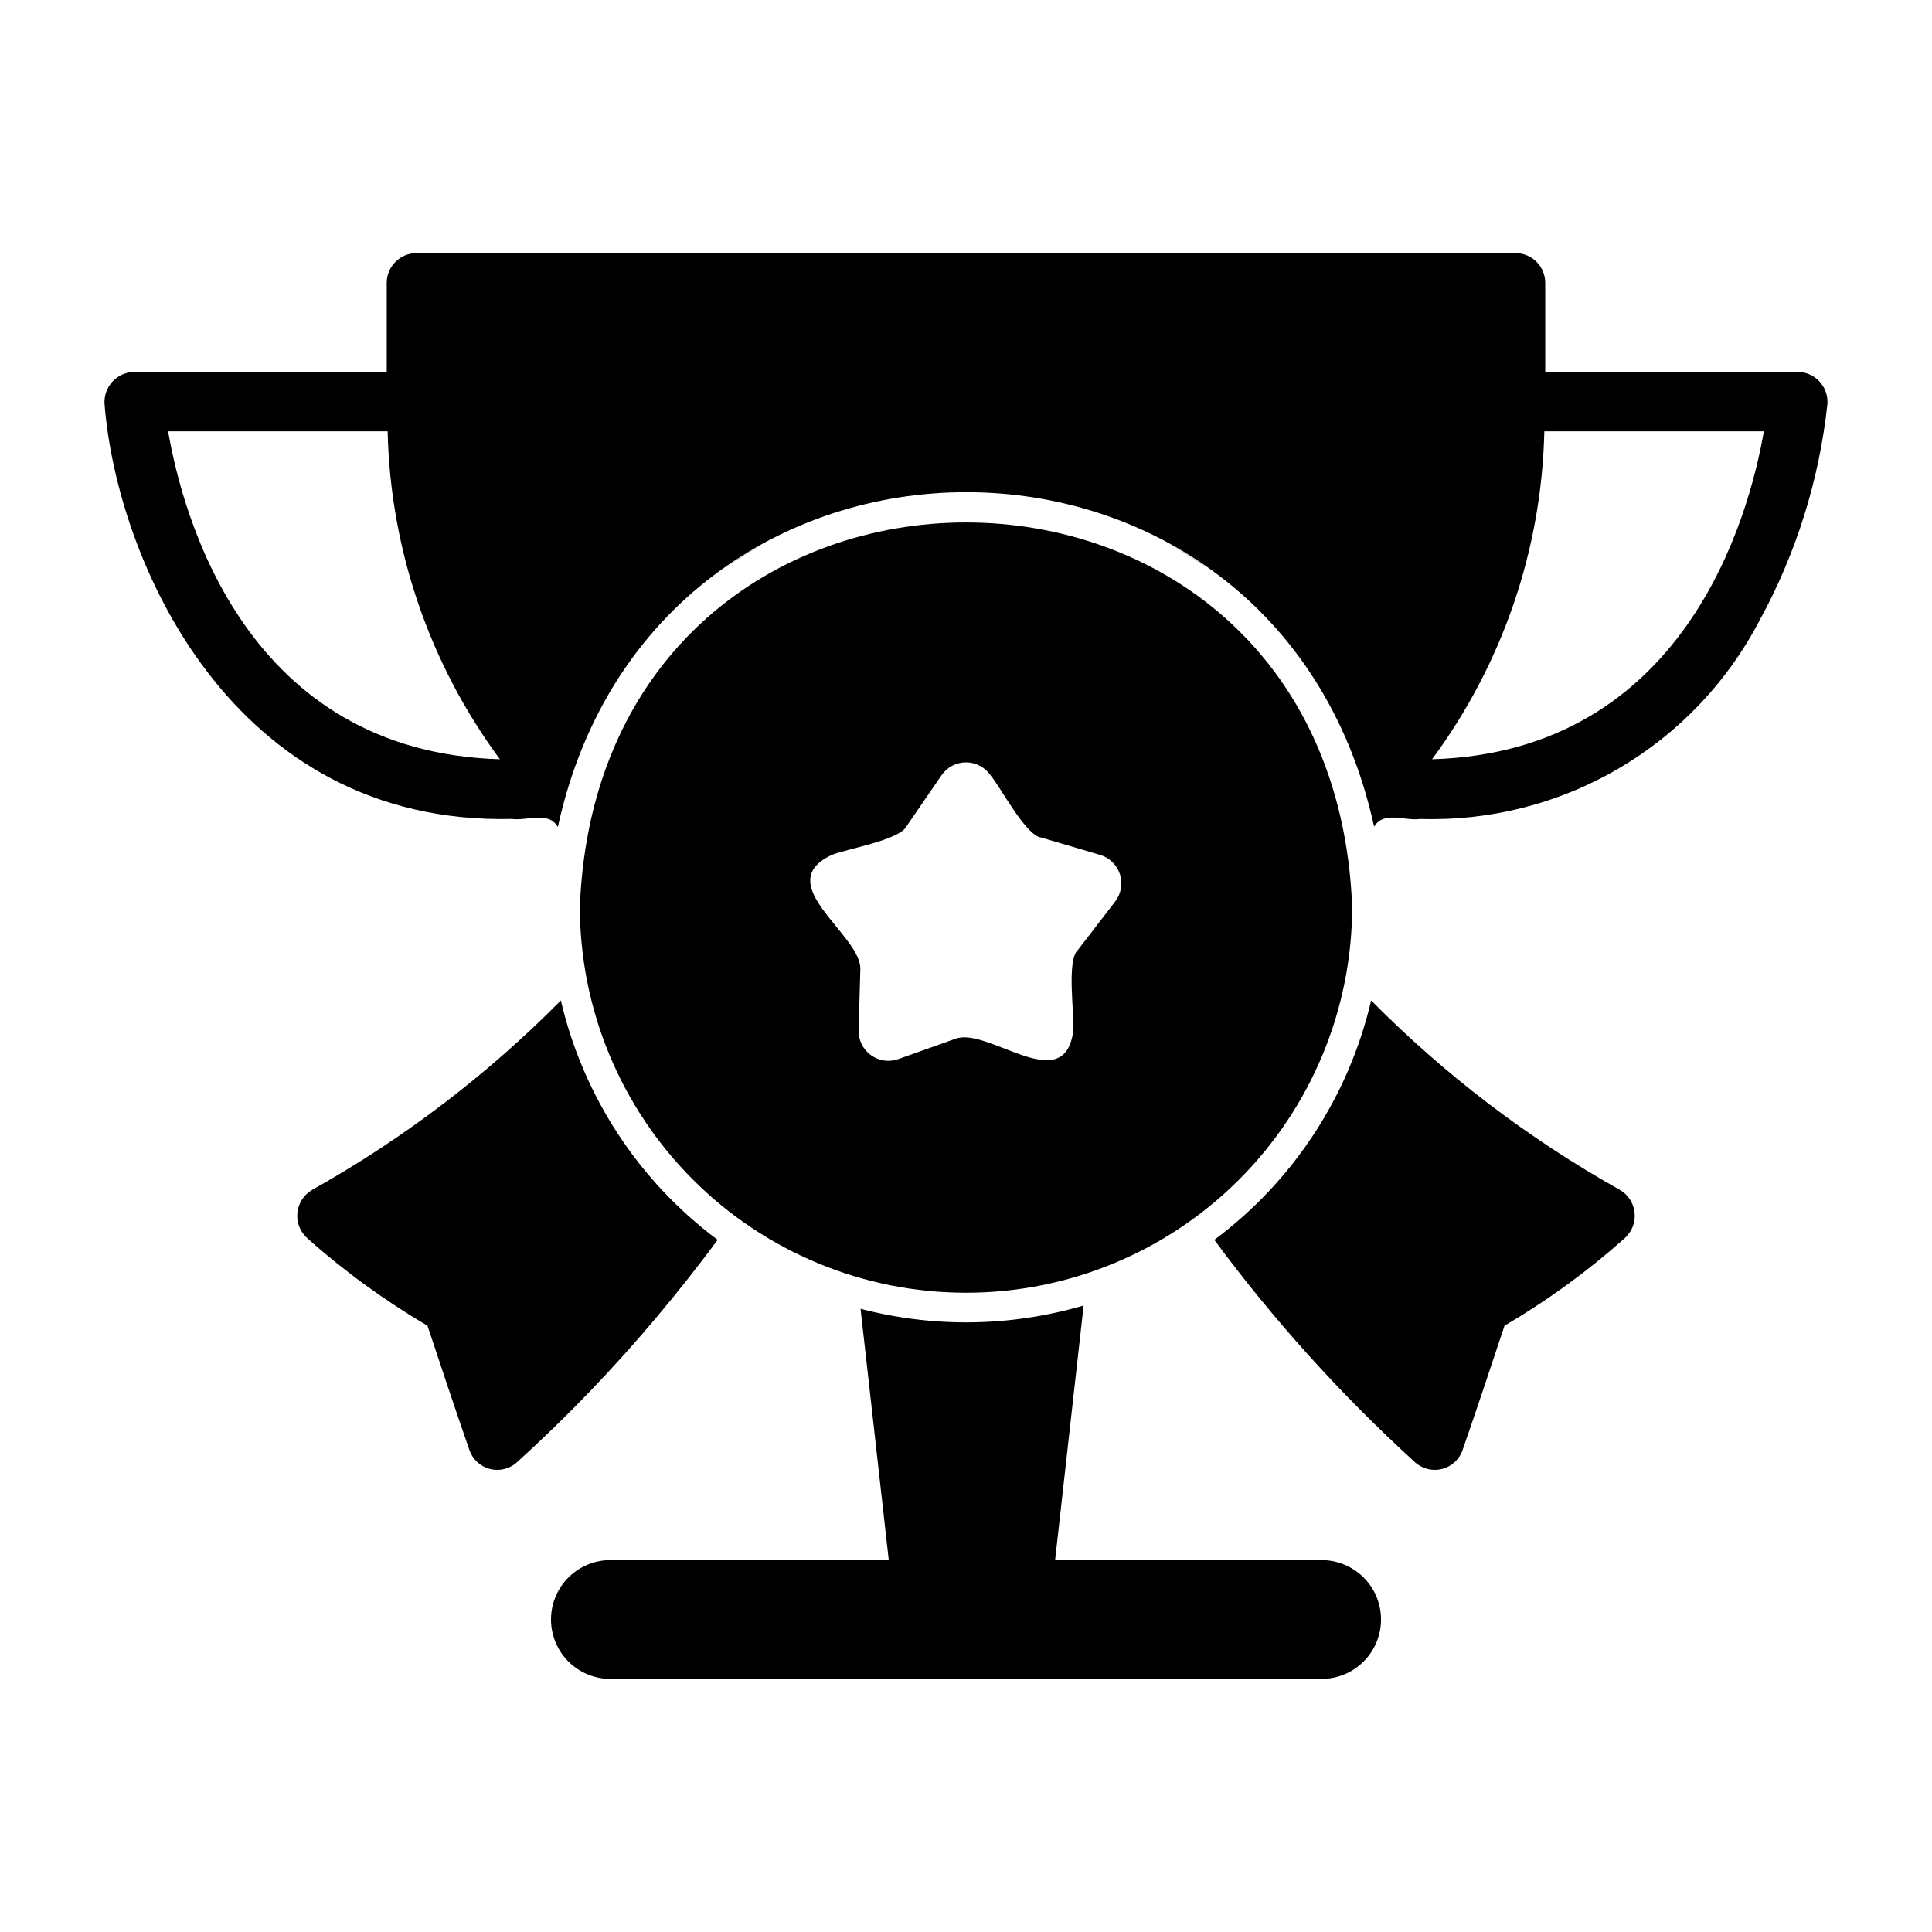
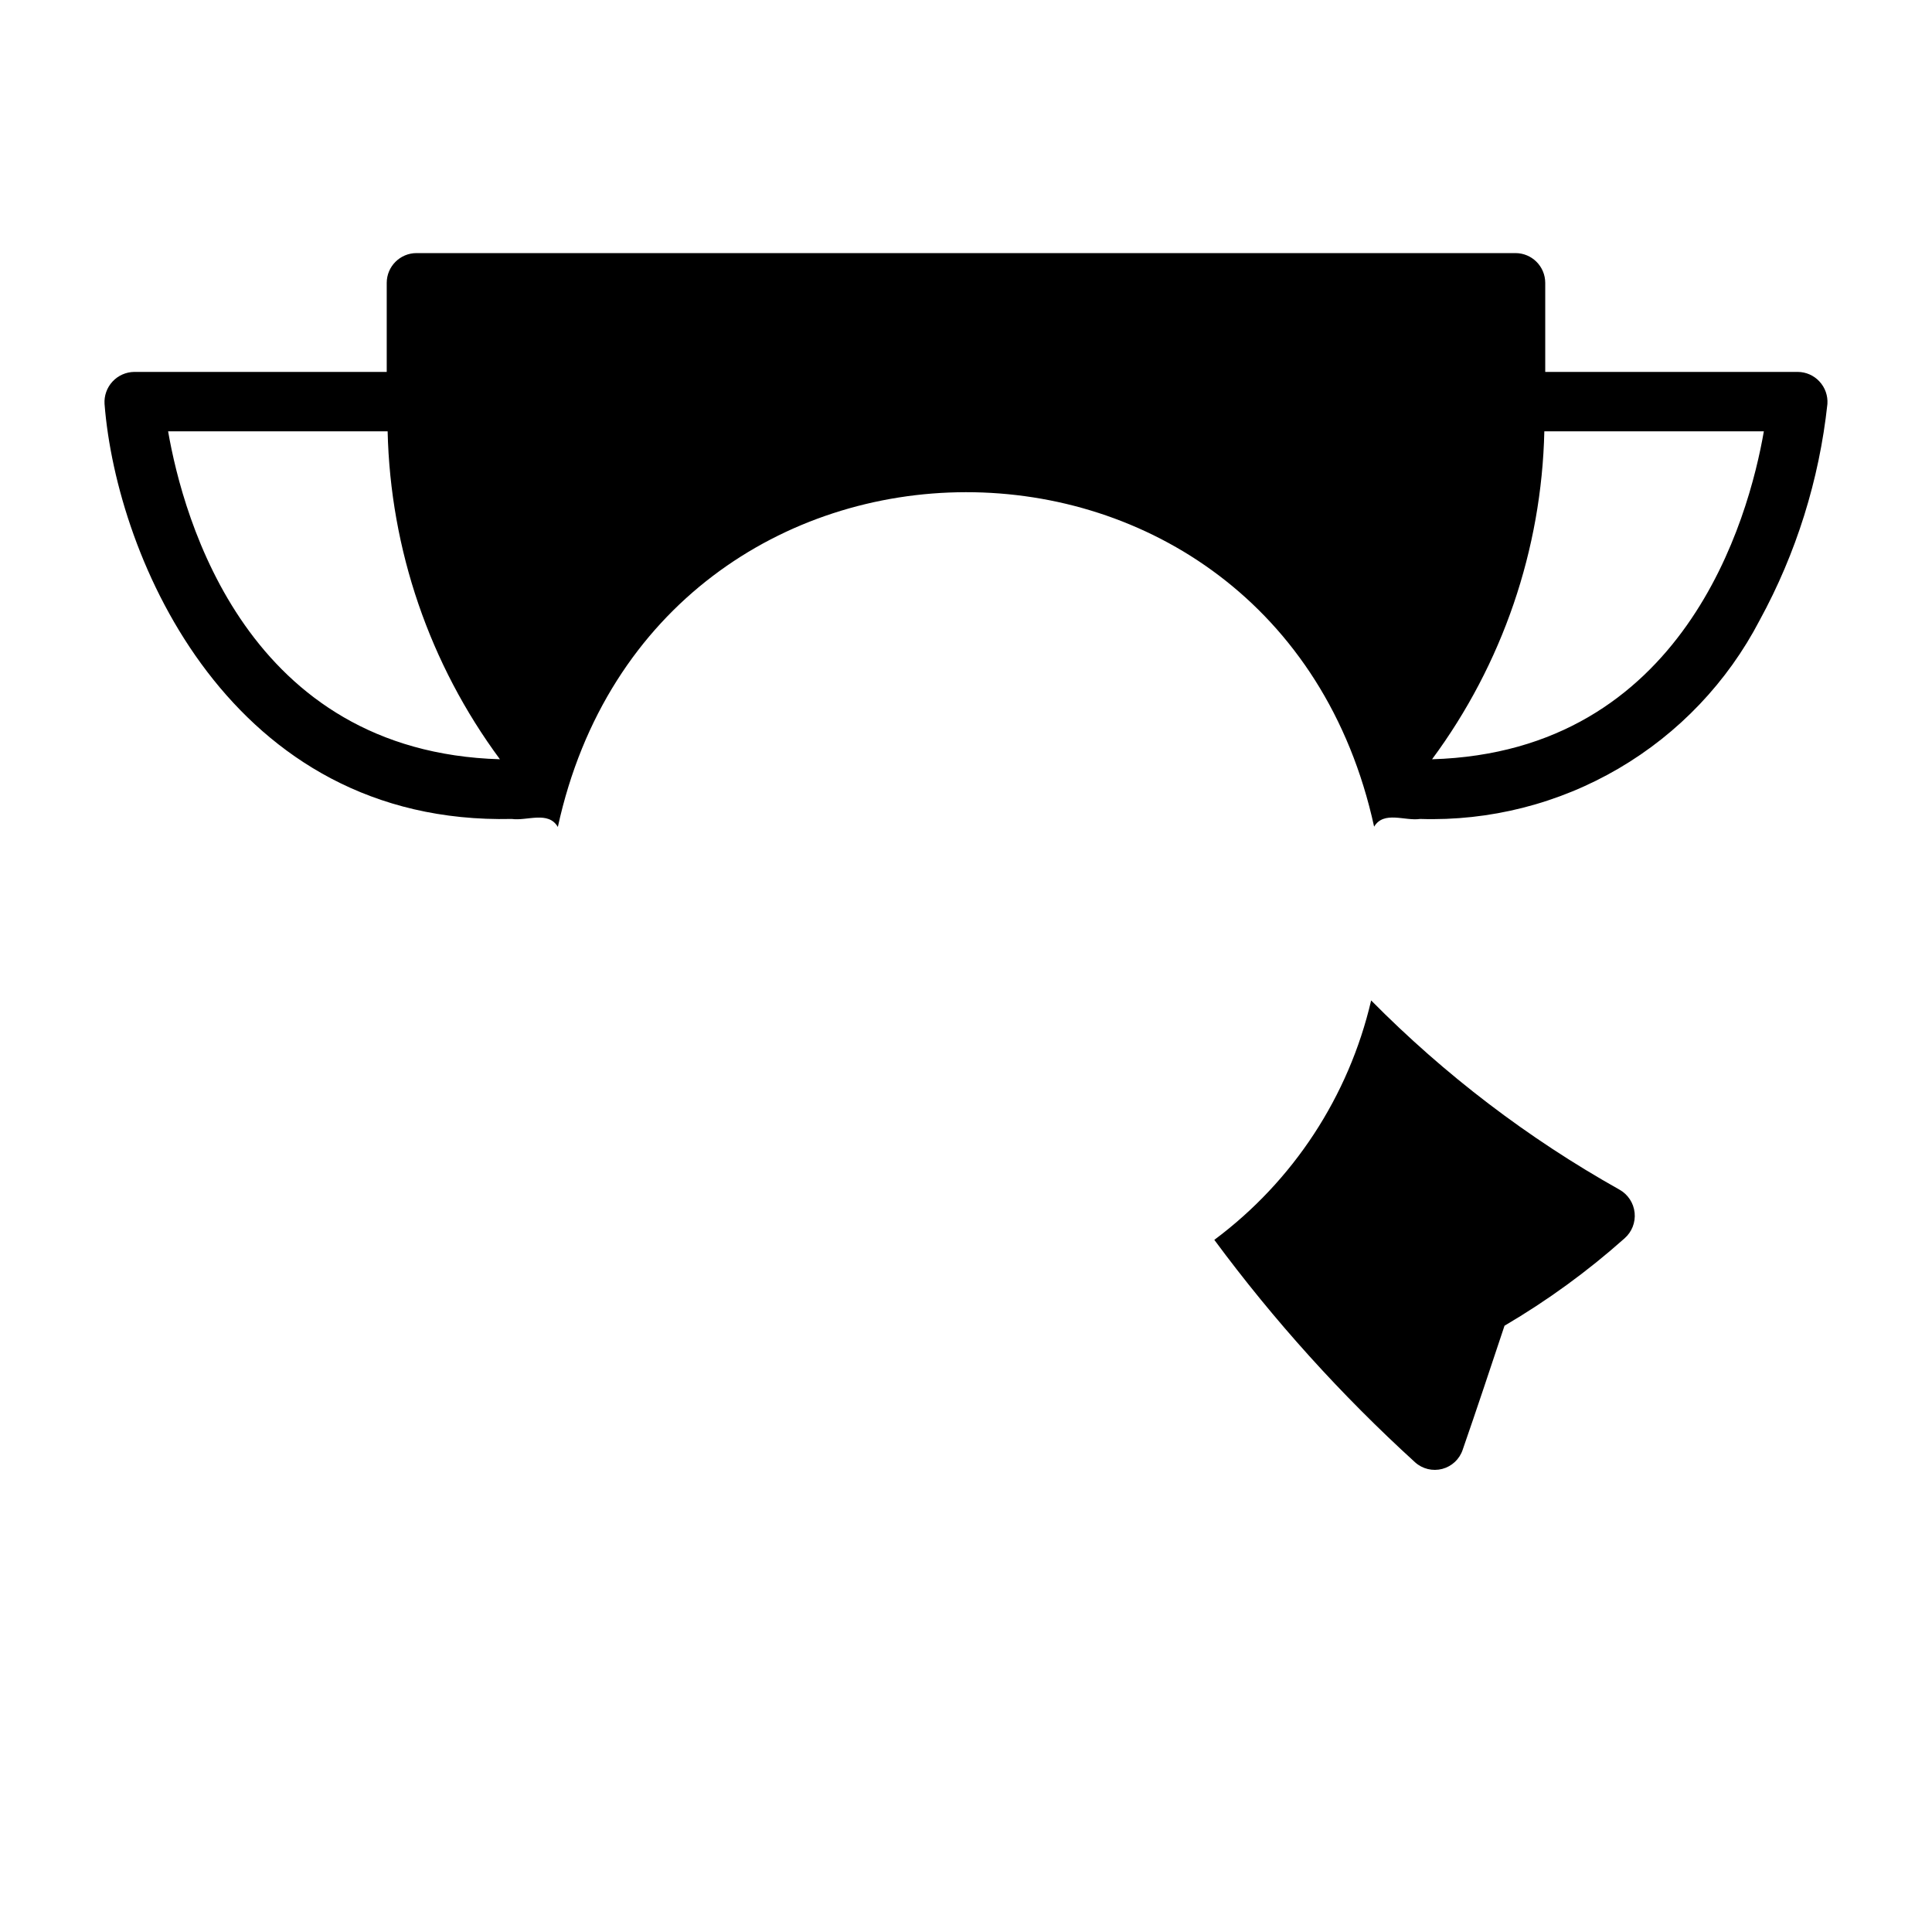
<svg xmlns="http://www.w3.org/2000/svg" fill="#000000" width="800px" height="800px" version="1.1" viewBox="144 144 512 512">
  <g>
    <path d="m573.18 459.27c-24.176-13.551-46.328-30.434-65.812-50.145-5.922 25.398-20.648 47.875-41.562 63.449 15.77 21.344 33.594 41.094 53.215 58.961 1.949 1.754 4.652 2.406 7.188 1.742 2.539-0.668 4.57-2.562 5.406-5.047 3.777-10.863 7.398-21.805 11.098-32.906h0.004c11.336-6.652 21.988-14.402 31.801-23.145 1.941-1.699 2.938-4.234 2.672-6.801-0.266-2.566-1.762-4.844-4.008-6.109z" />
-     <path d="m318.29 492.73c5.352-6.375 10.707-13.145 15.902-20.152-20.914-15.574-35.637-38.051-41.562-63.449-19.484 19.711-41.637 36.59-65.812 50.145-2.246 1.266-3.742 3.543-4.008 6.109-0.266 2.566 0.73 5.102 2.672 6.801 9.816 8.742 20.469 16.492 31.801 23.145 3.699 11.098 7.32 22.043 11.098 32.906h0.004c0.84 2.484 2.871 4.379 5.406 5.047 2.535 0.664 5.238 0.012 7.188-1.742 13.312-12.066 25.777-25.035 37.312-38.809z" />
    <path d="m626.16 245.08c-1.484-1.598-3.562-2.508-5.746-2.519h-66.91v-23.617c-0.012-4.344-3.531-7.859-7.871-7.871h-291.27c-4.344 0.012-7.859 3.527-7.875 7.871v23.617h-66.91c-2.191 0.027-4.273 0.953-5.762 2.559-1.488 1.609-2.25 3.758-2.109 5.941 3.195 40.945 33.395 111.66 107.93 109.97 4.031 0.574 9.68-2.219 12.199 2.125 25.742-118.09 190.44-118.47 216.32-0.078 2.578-4.297 8.156-1.438 12.203-2.047 18.434 0.59 36.66-4.043 52.578-13.359 15.922-9.316 28.883-22.941 37.398-39.305 9.688-17.738 15.785-37.211 17.949-57.309 0.152-2.203-0.617-4.371-2.129-5.981zm-437.61 13.223h58.176c0.719 31.344 11.113 61.699 29.758 86.91-66.992-1.969-83.918-63.766-87.934-86.91zm334.96 86.91c18.652-25.203 29.047-55.562 29.754-86.91h58.176c-4.016 23.145-21.098 84.941-87.93 86.91z" />
-     <path d="m494.46 557.44h-70.848l7.559-67.465v0.004c-19.262 5.641-39.699 5.941-59.117 0.863l7.477 66.598h-73.996c-5.57 0.082-10.684 3.102-13.445 7.938-2.762 4.84-2.762 10.777 0 15.613 2.762 4.84 7.875 7.859 13.445 7.938h188.93c5.574-0.078 10.684-3.098 13.449-7.938 2.762-4.836 2.762-10.773 0-15.613-2.766-4.836-7.875-7.856-13.449-7.938z" />
-     <path d="m335.61 294.91c3.406-2.465 6.953-4.727 10.625-6.769-3.707 1.988-7.258 4.25-10.625 6.769zm118.16-6.769c3.672 2.043 7.223 4.305 10.625 6.769-3.367-2.519-6.918-4.781-10.625-6.769z" />
-     <path d="m400 486.59c27.141 0 53.168-10.781 72.359-29.973 19.195-19.191 29.977-45.223 29.977-72.363-5.391-135.75-199.3-135.71-204.67 0 0 27.141 10.781 53.172 29.973 72.363 19.191 19.191 45.219 29.973 72.363 29.973zm-35.531-116.04c3.785-1.578 18.125-3.926 19.852-7.695l9.184-13.402v0.004c1.469-2.141 3.898-3.422 6.496-3.422 2.594 0 5.023 1.281 6.492 3.422 2.676 3.117 9.332 16.027 13.449 16.5l15.582 4.594h0.004c2.488 0.734 4.457 2.652 5.262 5.121 0.801 2.469 0.332 5.176-1.25 7.231l-9.906 12.875c-3.047 2.754-0.852 17.289-1.184 21.258-2.254 18.031-22.297-0.766-31.086 2.191l-15.309 5.445v-0.004c-2.445 0.871-5.164 0.48-7.266-1.047-2.102-1.527-3.312-3.988-3.242-6.586l0.449-16.238c0.156-9.172-23.988-22.559-7.527-30.246z" />
  </g>
</svg>